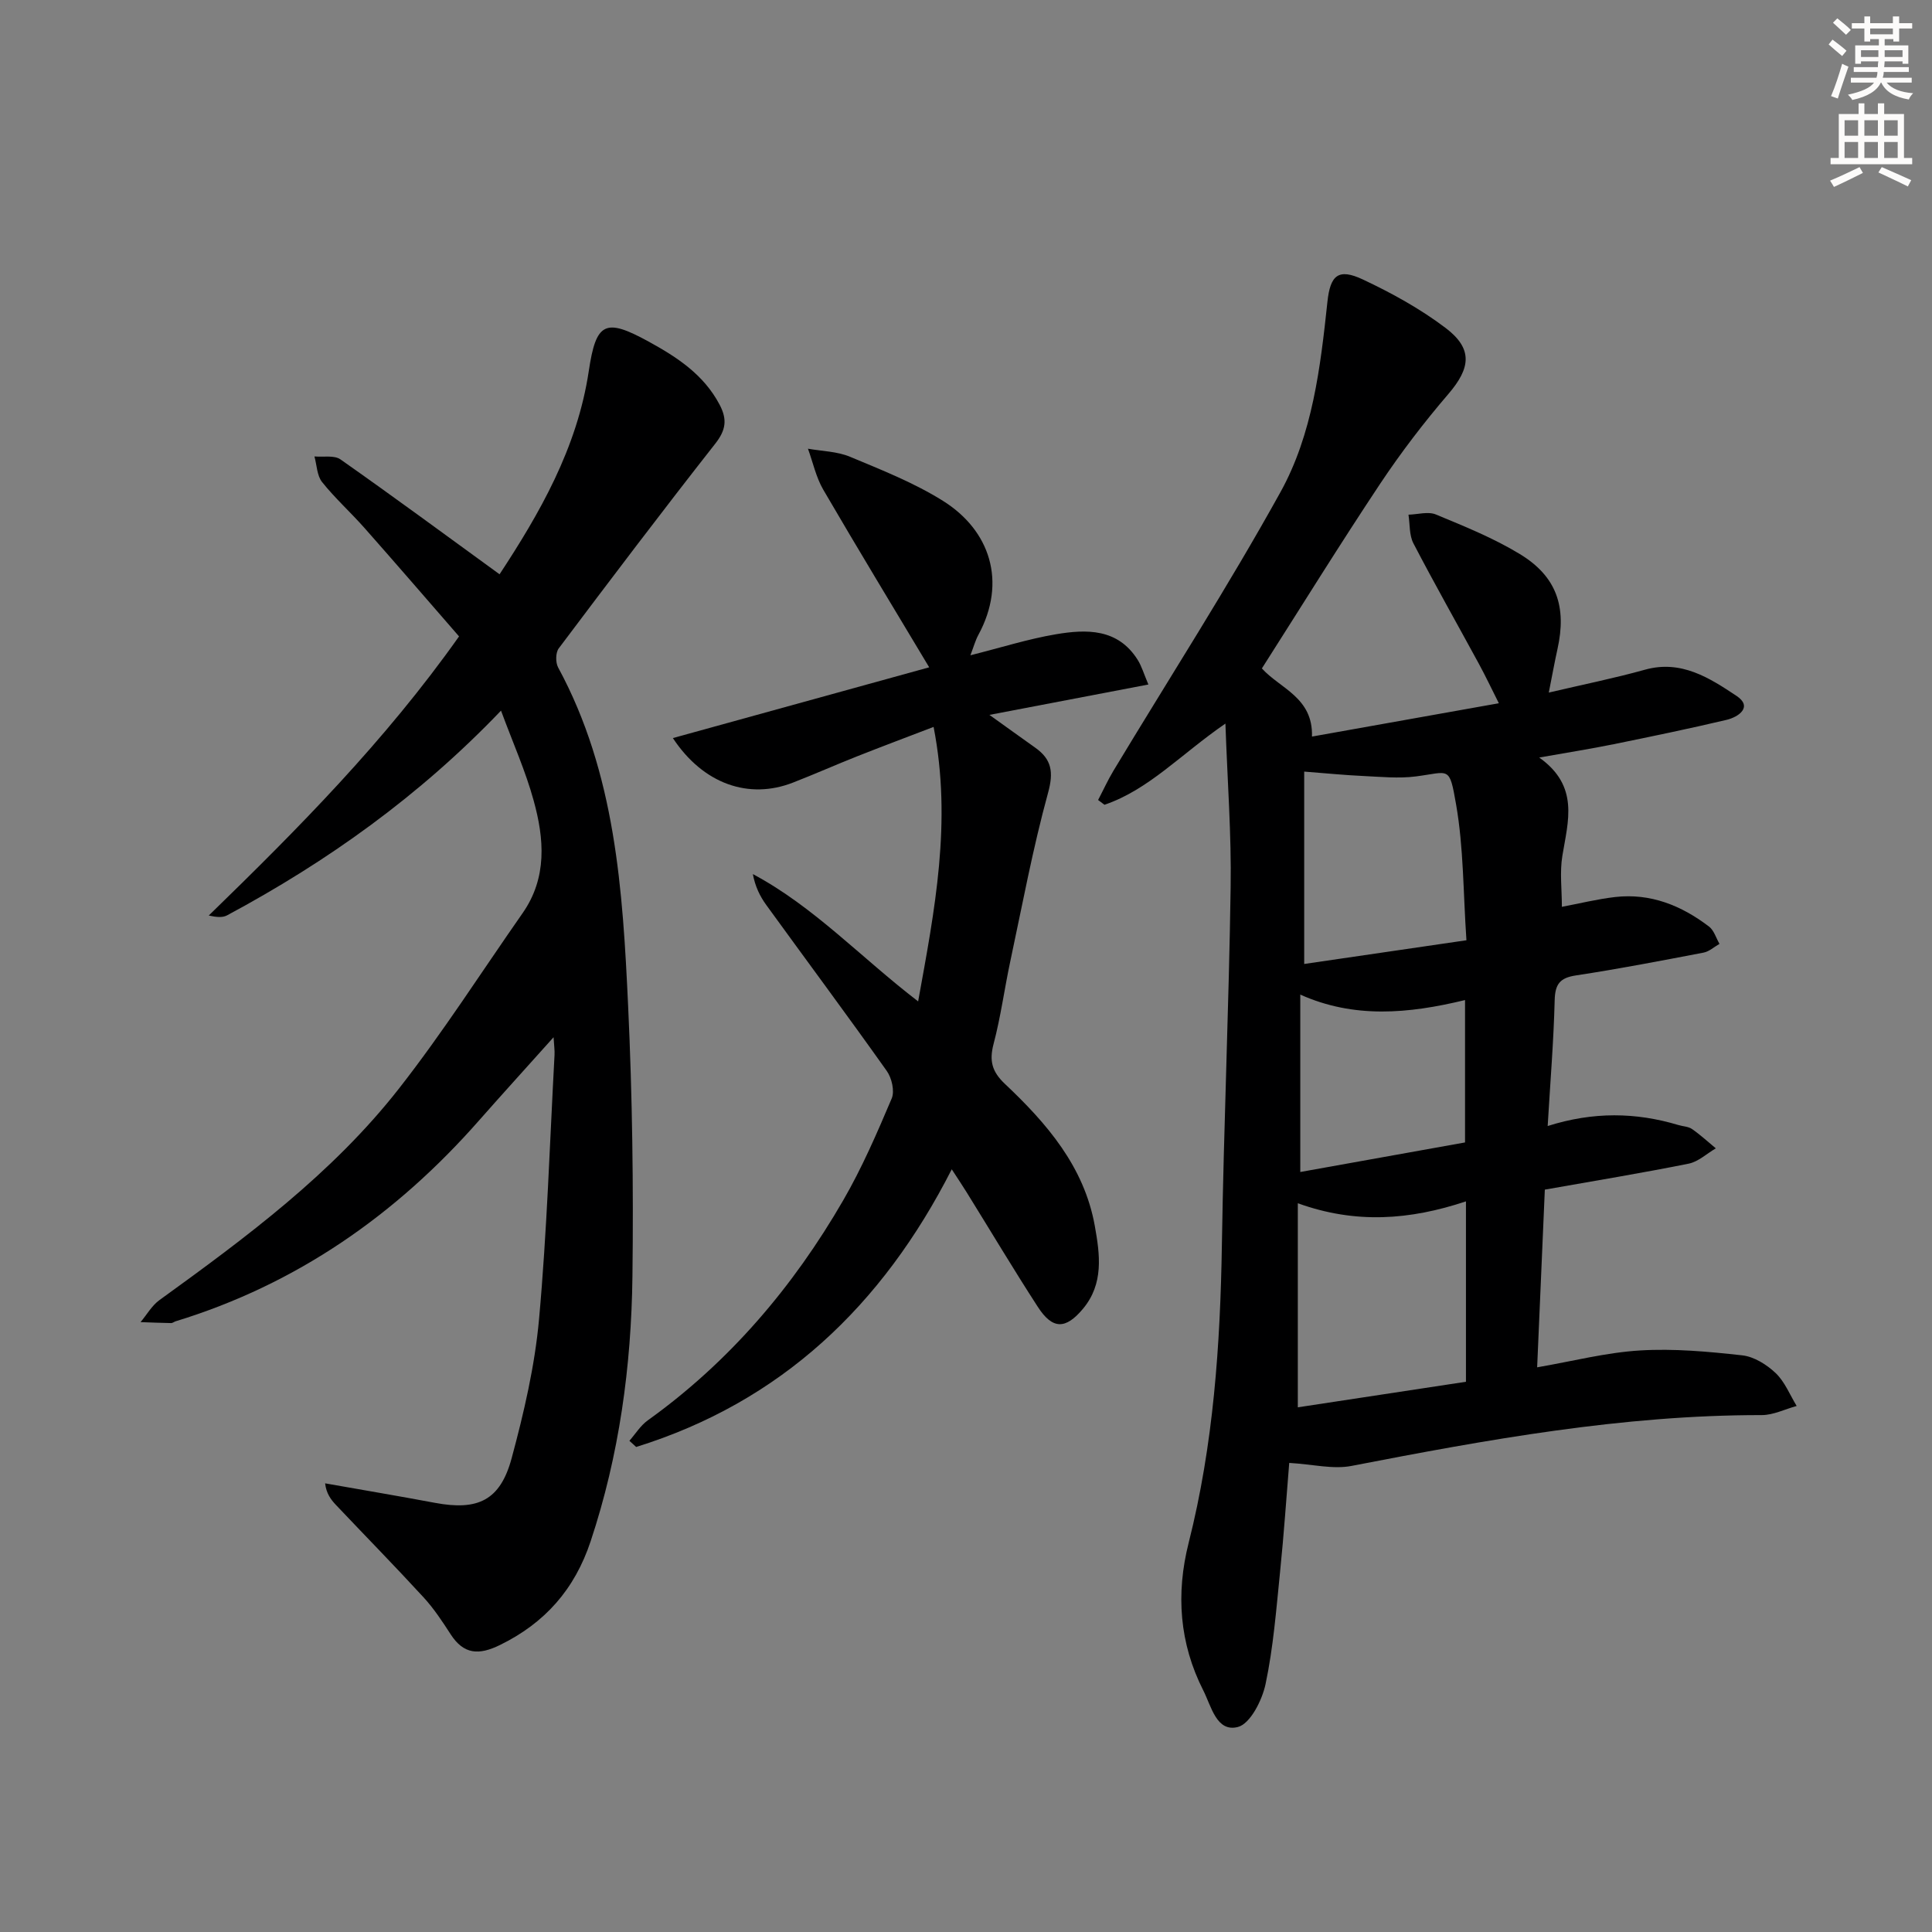
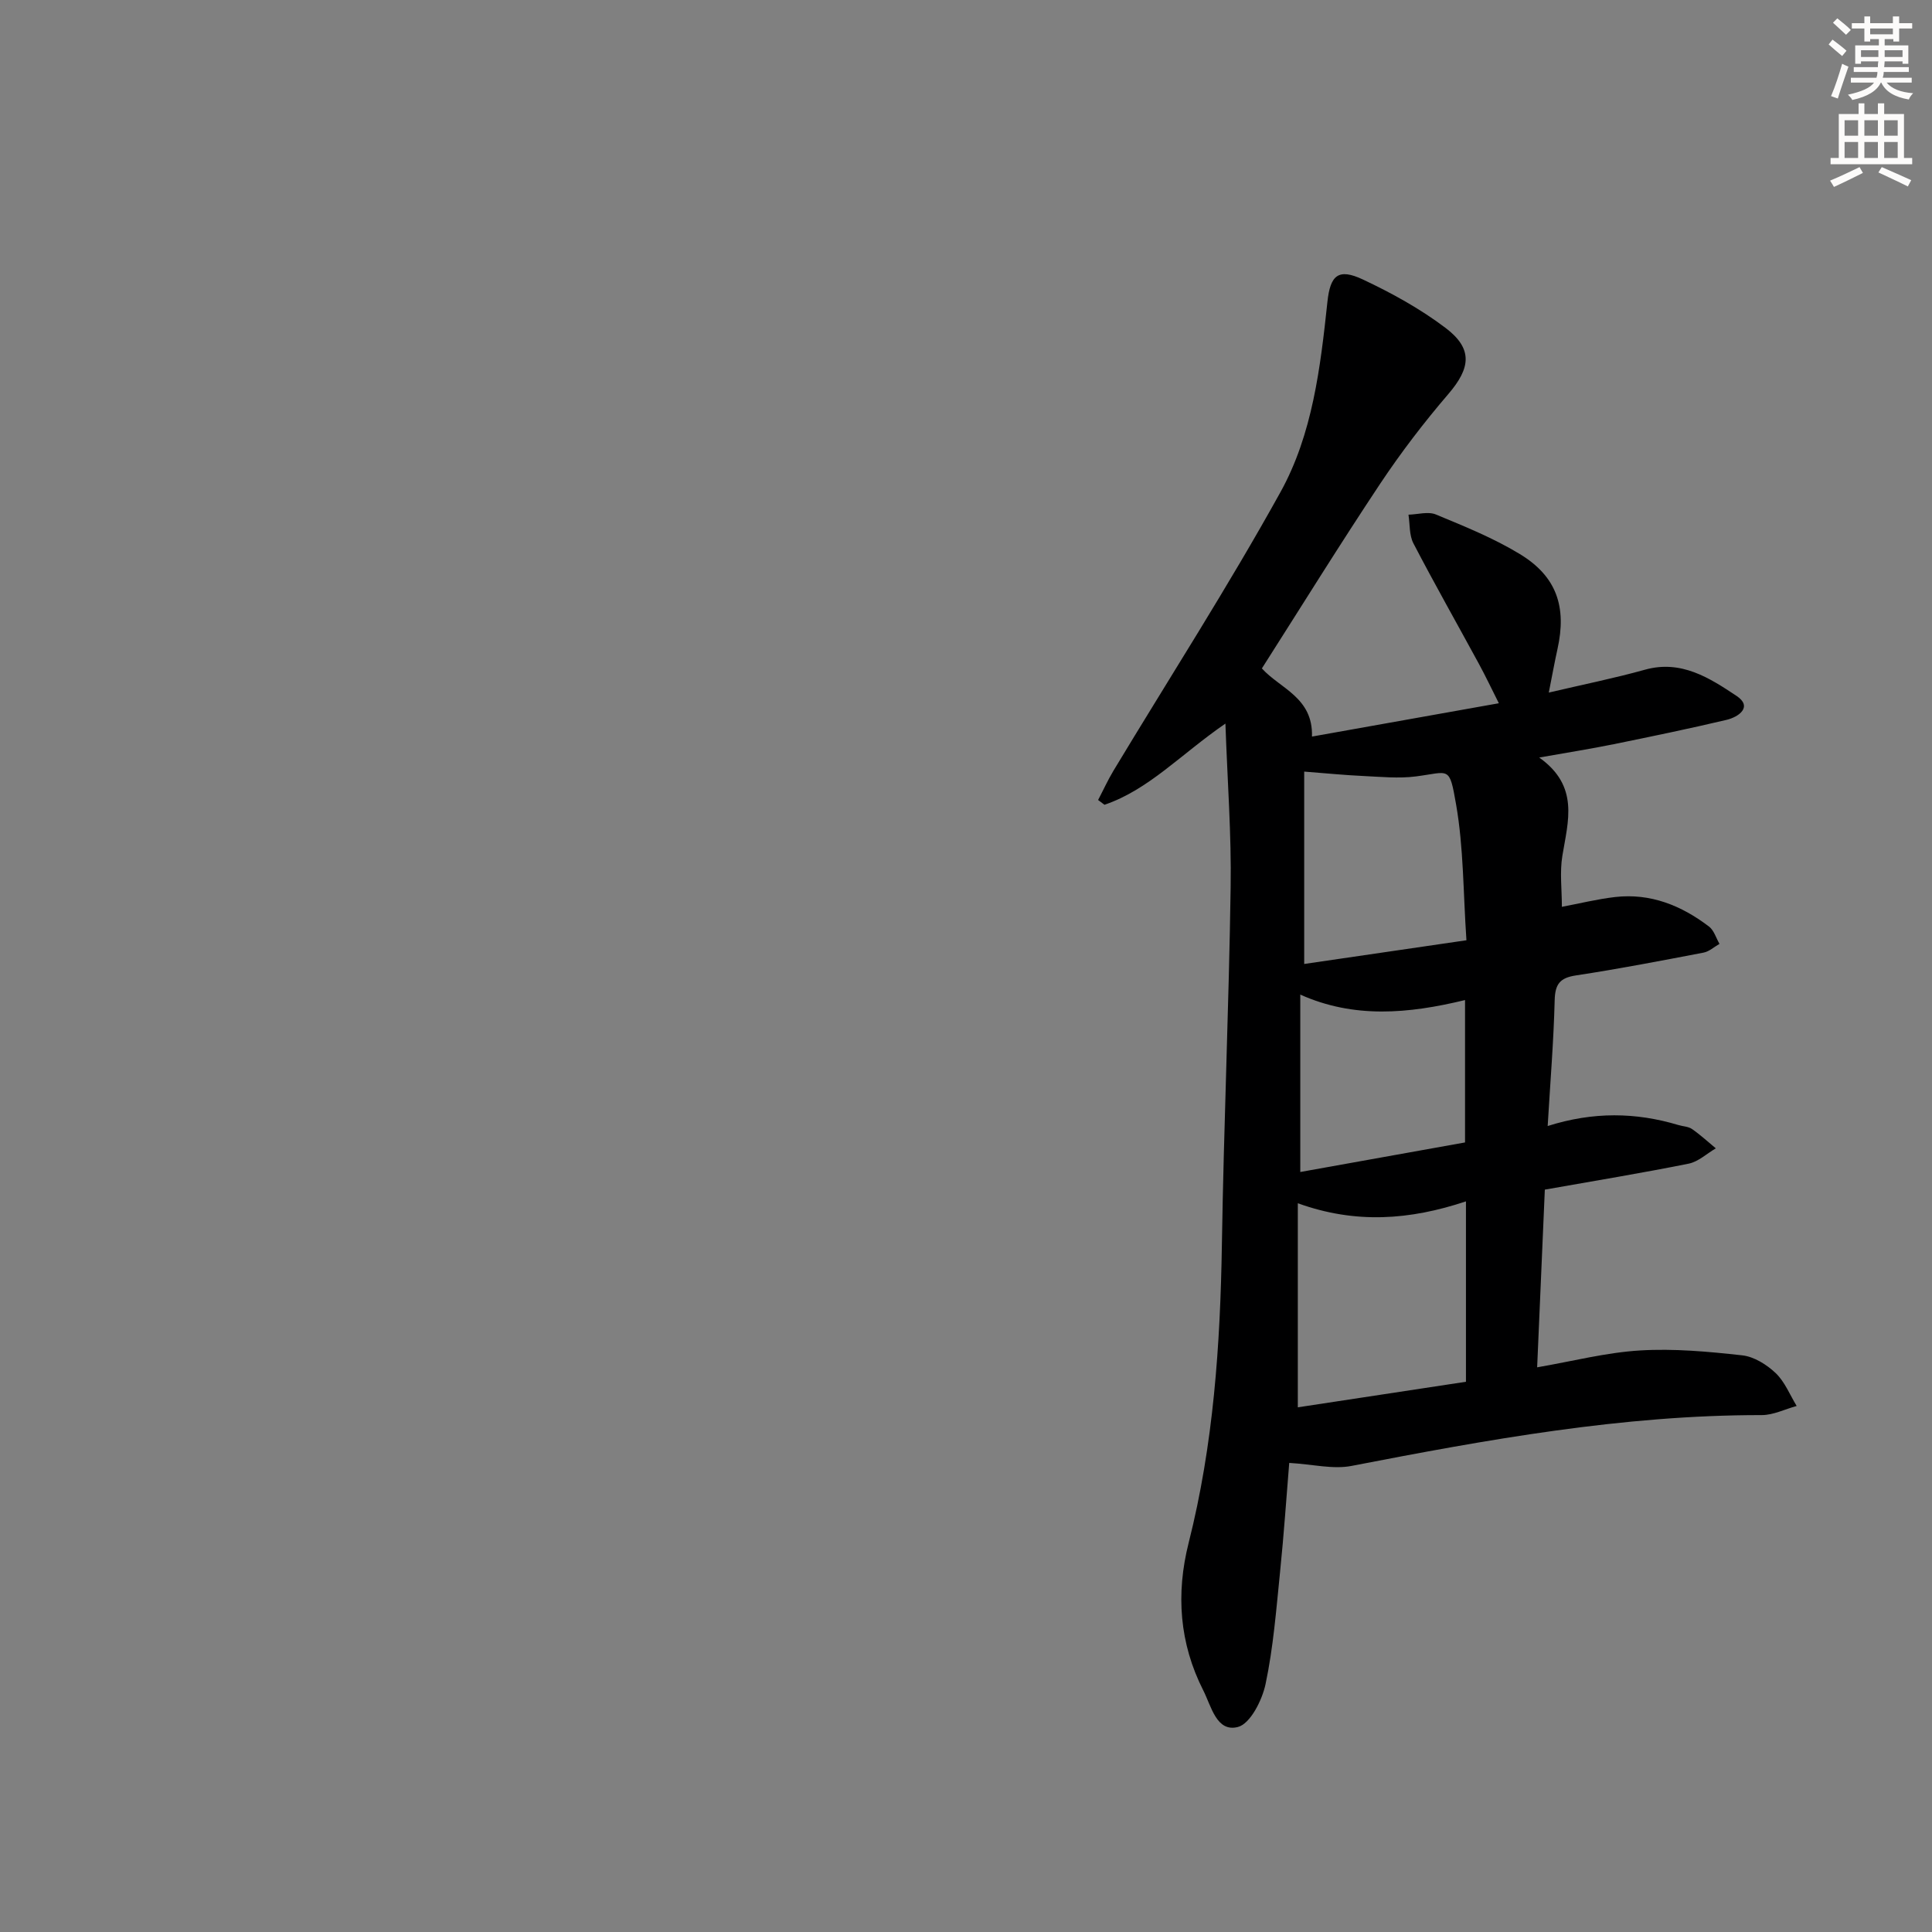
<svg xmlns="http://www.w3.org/2000/svg" enable-background="new 0 0 400 400" viewBox="0 0 400 400">
  <rect x="0" y="0" width="400" height="400" fill="#808080" stroke="none" />
  <g fill="#000001">
    <path d="m253.71 149.81c-9.29 6.39-15.85 13.68-25.04 16.81-.44-.33-.88-.66-1.32-.99 1.06-2.02 2.01-4.11 3.18-6.06 11.57-19.2 23.72-38.08 34.57-57.67 6.65-12 8.28-25.84 9.73-39.42.59-5.51 2.25-7.01 7.35-4.61 5.96 2.8 11.85 6.05 17.09 10.01 5.73 4.33 5.21 8.31.61 13.68-5.06 5.9-9.82 12.12-14.13 18.59-8.36 12.57-16.32 25.42-24.49 38.24 3.74 4.16 10.62 6 10.37 14.11 12.77-2.28 25.31-4.51 38.69-6.9-1.52-3.02-2.75-5.62-4.12-8.14-4.52-8.32-9.2-16.57-13.57-24.97-.88-1.69-.71-3.94-1.02-5.93 1.91-.05 4.07-.71 5.68-.04 5.92 2.46 11.94 4.88 17.39 8.2 7.62 4.63 9.72 10.94 7.78 19.66-.6 2.69-1.08 5.4-1.8 9.01 7.16-1.68 13.61-2.98 19.93-4.74 7.51-2.09 13.37 1.73 18.93 5.42 3.41 2.26.5 4.37-2.1 4.98-7.74 1.83-15.54 3.44-23.33 5.03-4.67.95-9.37 1.69-15.41 2.76 8.34 5.93 5.97 13.15 4.79 20.35-.56 3.39-.1 6.94-.1 10.56 3.65-.69 7.31-1.6 11.02-2.03 7.33-.84 13.73 1.76 19.45 6.12 1.03.79 1.46 2.37 2.16 3.58-1.1.62-2.13 1.59-3.3 1.81-8.79 1.68-17.58 3.38-26.42 4.72-3.32.5-4.31 1.8-4.4 5.11-.21 8.41-.9 16.81-1.45 26.07 9.46-3 18.27-2.84 27.04-.21.95.29 2.07.3 2.84.83 1.73 1.2 3.3 2.65 4.93 4-1.86 1.09-3.61 2.76-5.61 3.17-9.6 1.93-19.27 3.52-29.79 5.38-.52 11.98-1.04 23.99-1.59 36.79 7.38-1.27 14.29-3.07 21.27-3.49 7.03-.43 14.17.23 21.2 1.01 2.44.27 5.07 1.92 6.92 3.68 1.89 1.8 2.93 4.49 4.34 6.8-2.41.66-4.83 1.89-7.24 1.89-28.75-.03-56.83 5.08-84.91 10.52-3.85.75-8.05-.34-12.91-.62-.57 6.94-1.1 14.79-1.9 22.61-.79 7.76-1.39 15.58-3 23.18-.71 3.36-3.18 8.25-5.75 8.89-4.4 1.11-5.47-4.27-7.14-7.57-4.97-9.78-5.69-20.04-3.03-30.57 5.13-20.29 6.55-40.95 6.88-61.8.39-24.63 1.45-49.24 1.81-73.87.18-10.91-.66-21.84-1.08-33.94zm49.8 136.27c0-12.99 0-24.86 0-37.35-11.65 3.88-22.85 4.71-34.81.39v42.25c11.63-1.77 23.37-3.55 34.81-5.29zm.1-91.41c-.68-9.96-.58-19.17-2.14-28.1-1.42-8.12-1.32-6.72-8.32-5.82-3.58.46-7.29.08-10.93-.09-3.77-.17-7.54-.55-12.2-.91v39.83c10.82-1.58 21.77-3.18 33.59-4.91zm-.29 12.38c-11.78 2.86-23.01 3.84-34.11-1.13v36.73c11.59-2.08 22.91-4.11 34.11-6.12 0-9.99 0-19.52 0-29.48z" />
-     <path d="m103.73 147.13c-16.93 17.7-35.95 31.24-56.71 42.38-.94.51-2.22.39-3.8.04 18.41-17.9 36.44-36.04 51.82-57.79-6.49-7.46-12.98-14.99-19.56-22.43-2.86-3.24-6.11-6.16-8.8-9.53-1.06-1.33-1.08-3.51-1.58-5.3 1.82.17 4.1-.3 5.4.62 10.99 7.72 21.8 15.69 32.93 23.78 8.21-12.51 16.07-26.05 18.47-42.08 1.51-10.11 3.39-11.04 12.39-6.1 5.87 3.22 11.41 6.82 14.7 13.07 1.61 3.06 1.31 5.24-.89 8.05-10.99 13.99-21.73 28.18-32.42 42.4-.66.88-.68 2.91-.13 3.94 11.89 21.94 13.38 46.07 14.5 70.16.87 18.61 1.12 37.28.89 55.91-.23 18.64-2.73 37.04-8.66 54.87-3.29 9.9-9.43 16.9-18.79 21.47-4.33 2.12-7.47 1.98-10.19-2.23-1.71-2.65-3.48-5.33-5.6-7.64-5.94-6.47-12.1-12.75-18.14-19.13-1.08-1.14-2.01-2.41-2.25-4.48 7.59 1.34 15.19 2.62 22.76 4.04 8.87 1.66 13.5-.5 15.86-9.24 2.54-9.42 4.79-19.07 5.67-28.76 1.65-18.19 2.22-36.49 3.21-54.74.05-.93-.09-1.88-.2-3.66-5.56 6.21-10.54 11.68-15.43 17.23-17.18 19.54-37.78 33.92-62.82 41.58-.32.1-.62.37-.92.37-2.11-.04-4.23-.12-6.34-.2 1.29-1.53 2.33-3.41 3.9-4.55 17.97-13 35.84-26.22 49.62-43.83 9.11-11.64 17.09-24.15 25.57-36.28 5.14-7.35 4.49-15.41 2.29-23.35-1.66-6.05-4.25-11.83-6.75-18.59z" />
-     <path d="m139.31 152.81c18.39-5.08 36.21-10 53.07-14.65-7.39-12.34-14.78-24.5-21.94-36.79-1.49-2.57-2.13-5.63-3.16-8.47 2.92.52 6.04.55 8.71 1.67 6.56 2.74 13.28 5.39 19.26 9.14 9.69 6.07 13.29 16.72 7.3 27.76-.61 1.13-.95 2.4-1.64 4.2 6.26-1.57 11.91-3.37 17.7-4.35 6.35-1.07 12.81-1.23 16.92 5.27.84 1.33 1.29 2.92 2.23 5.13-11.1 2.12-21.57 4.12-32.91 6.29 3.51 2.51 6.48 4.66 9.47 6.78 3.44 2.43 3.85 5.07 2.66 9.39-3.15 11.48-5.33 23.24-7.82 34.9-1.21 5.67-1.97 11.46-3.45 17.05-.92 3.5-.34 5.74 2.35 8.28 8.67 8.18 16.41 17.12 18.61 29.41 1.06 5.93 1.89 11.96-2.46 17.16-3.59 4.29-6.29 4.31-9.35-.42-5.06-7.81-9.83-15.82-14.74-23.73-.78-1.27-1.62-2.5-3.07-4.74-14.4 28.28-35.41 48.18-65.34 57.49-.47-.43-.93-.85-1.4-1.28 1.25-1.42 2.29-3.14 3.79-4.22 16.94-12.14 30.12-27.66 40.48-45.57 3.89-6.72 7-13.92 10.04-21.09.64-1.52.01-4.24-1.03-5.7-8.19-11.54-16.63-22.89-24.94-34.35-1.31-1.8-2.3-3.83-2.78-6.4 12.65 6.75 22.31 17.22 34.22 26.36 3.43-18.94 7.04-37.18 3.2-56.83-5.42 2.08-10.61 4.02-15.76 6.06-4.48 1.77-8.88 3.73-13.36 5.47-9.09 3.55-18.55.34-24.86-9.22z" />
  </g>
  <path d="m378.6 9.2.8-1c.9.7 1.9 1.4 2.9 2.3l-.9 1.1c-1.1-.9-2-1.7-2.8-2.4zm.5 10.7c.9-2.1 1.6-4.3 2.3-6.7.4.2.8.4 1.3.6-.7 2.1-1.5 4.3-2.2 6.6zm.4-15.2.9-.9c1 .8 2 1.6 2.8 2.4l-1 1c-1-.9-1.9-1.8-2.7-2.5zm12.5-1.3h1.2v1.4h2.7v1.1h-2.7v2.7h-1.2v-.5h-1.8v1.3h4.9v3.8h-1.2v-.5h-3.7c0 .4-.1.9-.1 1.2h5.1v1h-5.2c0 .5-.1.9-.2 1.2h6v1h-5.2c1.1 1.3 2.9 2 5.5 2.2-.4.4-.7.8-.9 1.3-2.9-.5-4.8-1.6-5.7-3.5h-.1c-.8 1.7-2.7 2.9-5.9 3.6-.2-.4-.6-.8-.9-1.1 2.8-.6 4.6-1.4 5.4-2.5h-4.8v-1h5.3c.1-.3.2-.7.2-1.2h-4.9v-1h5c0-.4 0-.8.1-1.2h-3.6v.5h-1.2v-3.8h4.9v-1.3h-1.8v.5h-1.2v-2.7h-2.6v-1.1h2.6v-1.4h1.2v1.4h4.7v-1.4zm-6.7 8.4h3.6c0-.4 0-.9 0-1.4h-3.6zm1.9-4.7h4.7v-1.2h-4.7zm6.7 3.3h-3.7v1.4h3.7z" fill="#fcfbfa" />
  <path d="m384.7 21.4h1.3v2.2h2.8v-2.2h1.3v2.2h4.1v9.1h1.7v1.3h-16.9v-1.3h1.7v-9.1h4.1v-2.2zm.3 13.2.7 1.2c-1.8.9-3.8 1.9-6 2.9-.2-.4-.5-.8-.8-1.3 2.4-1 4.4-2 6.1-2.8zm-3.1-6.5h2.8v-3.2h-2.8zm0 4.6h2.8v-3.3h-2.8zm4.1-4.6h2.8v-3.2h-2.8zm0 4.6h2.8v-3.3h-2.8zm3.6 1.9c2.1.9 4.1 1.8 6.1 2.7l-.7 1.3c-2.2-1.1-4.2-2-6.1-2.9zm3.3-9.7h-2.8v3.2h2.8zm-2.8 7.8h2.8v-3.3h-2.8z" fill="#fcfbfa" />
</svg>